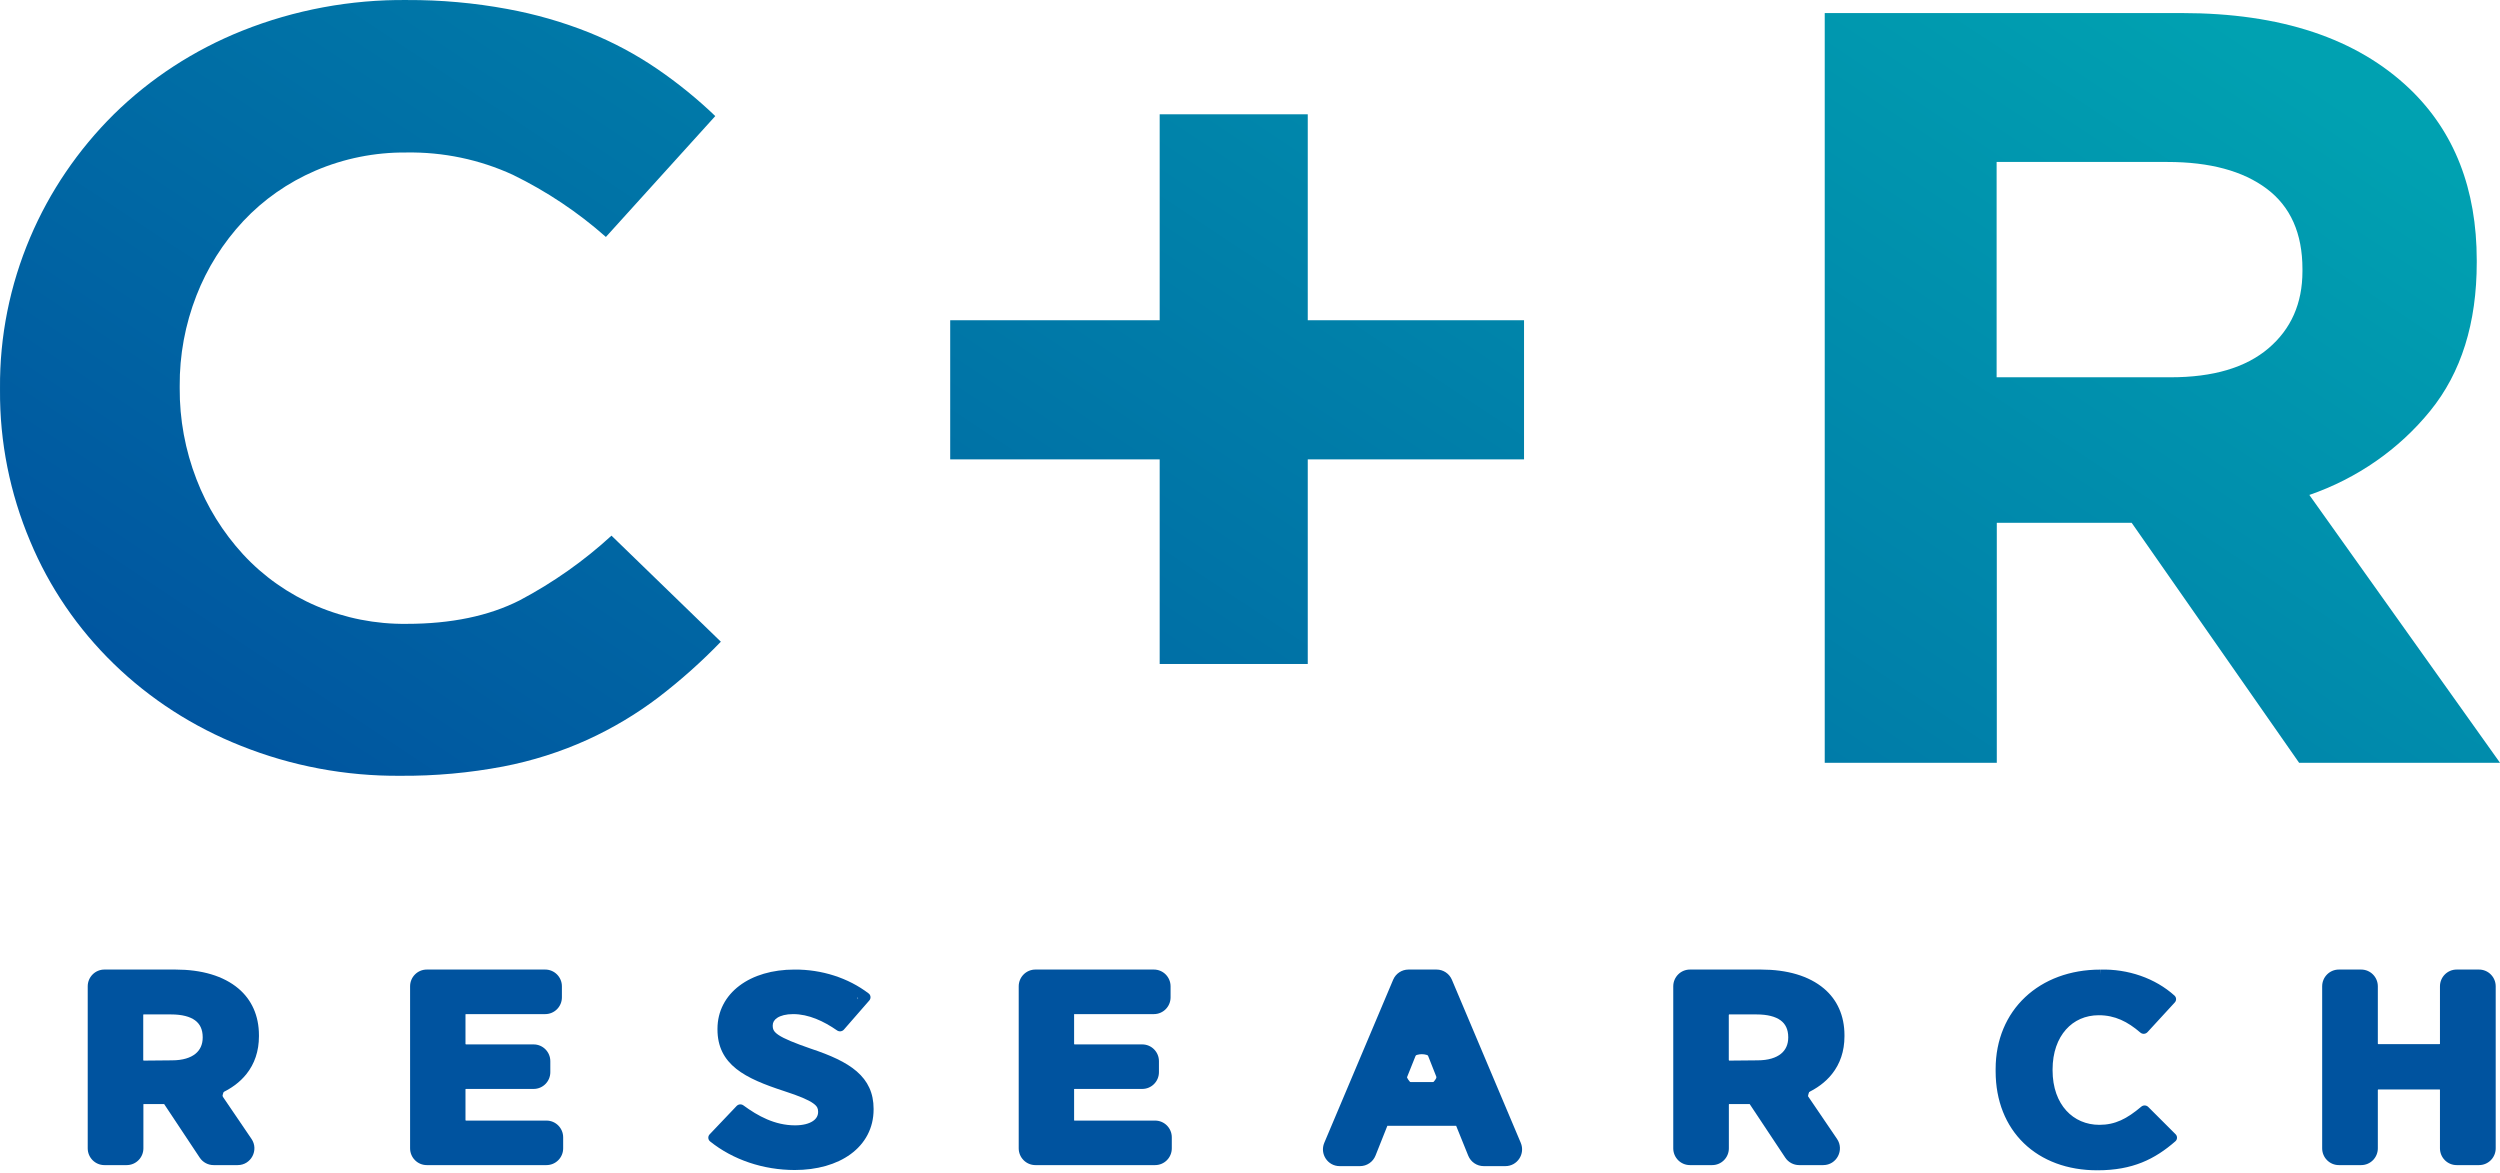
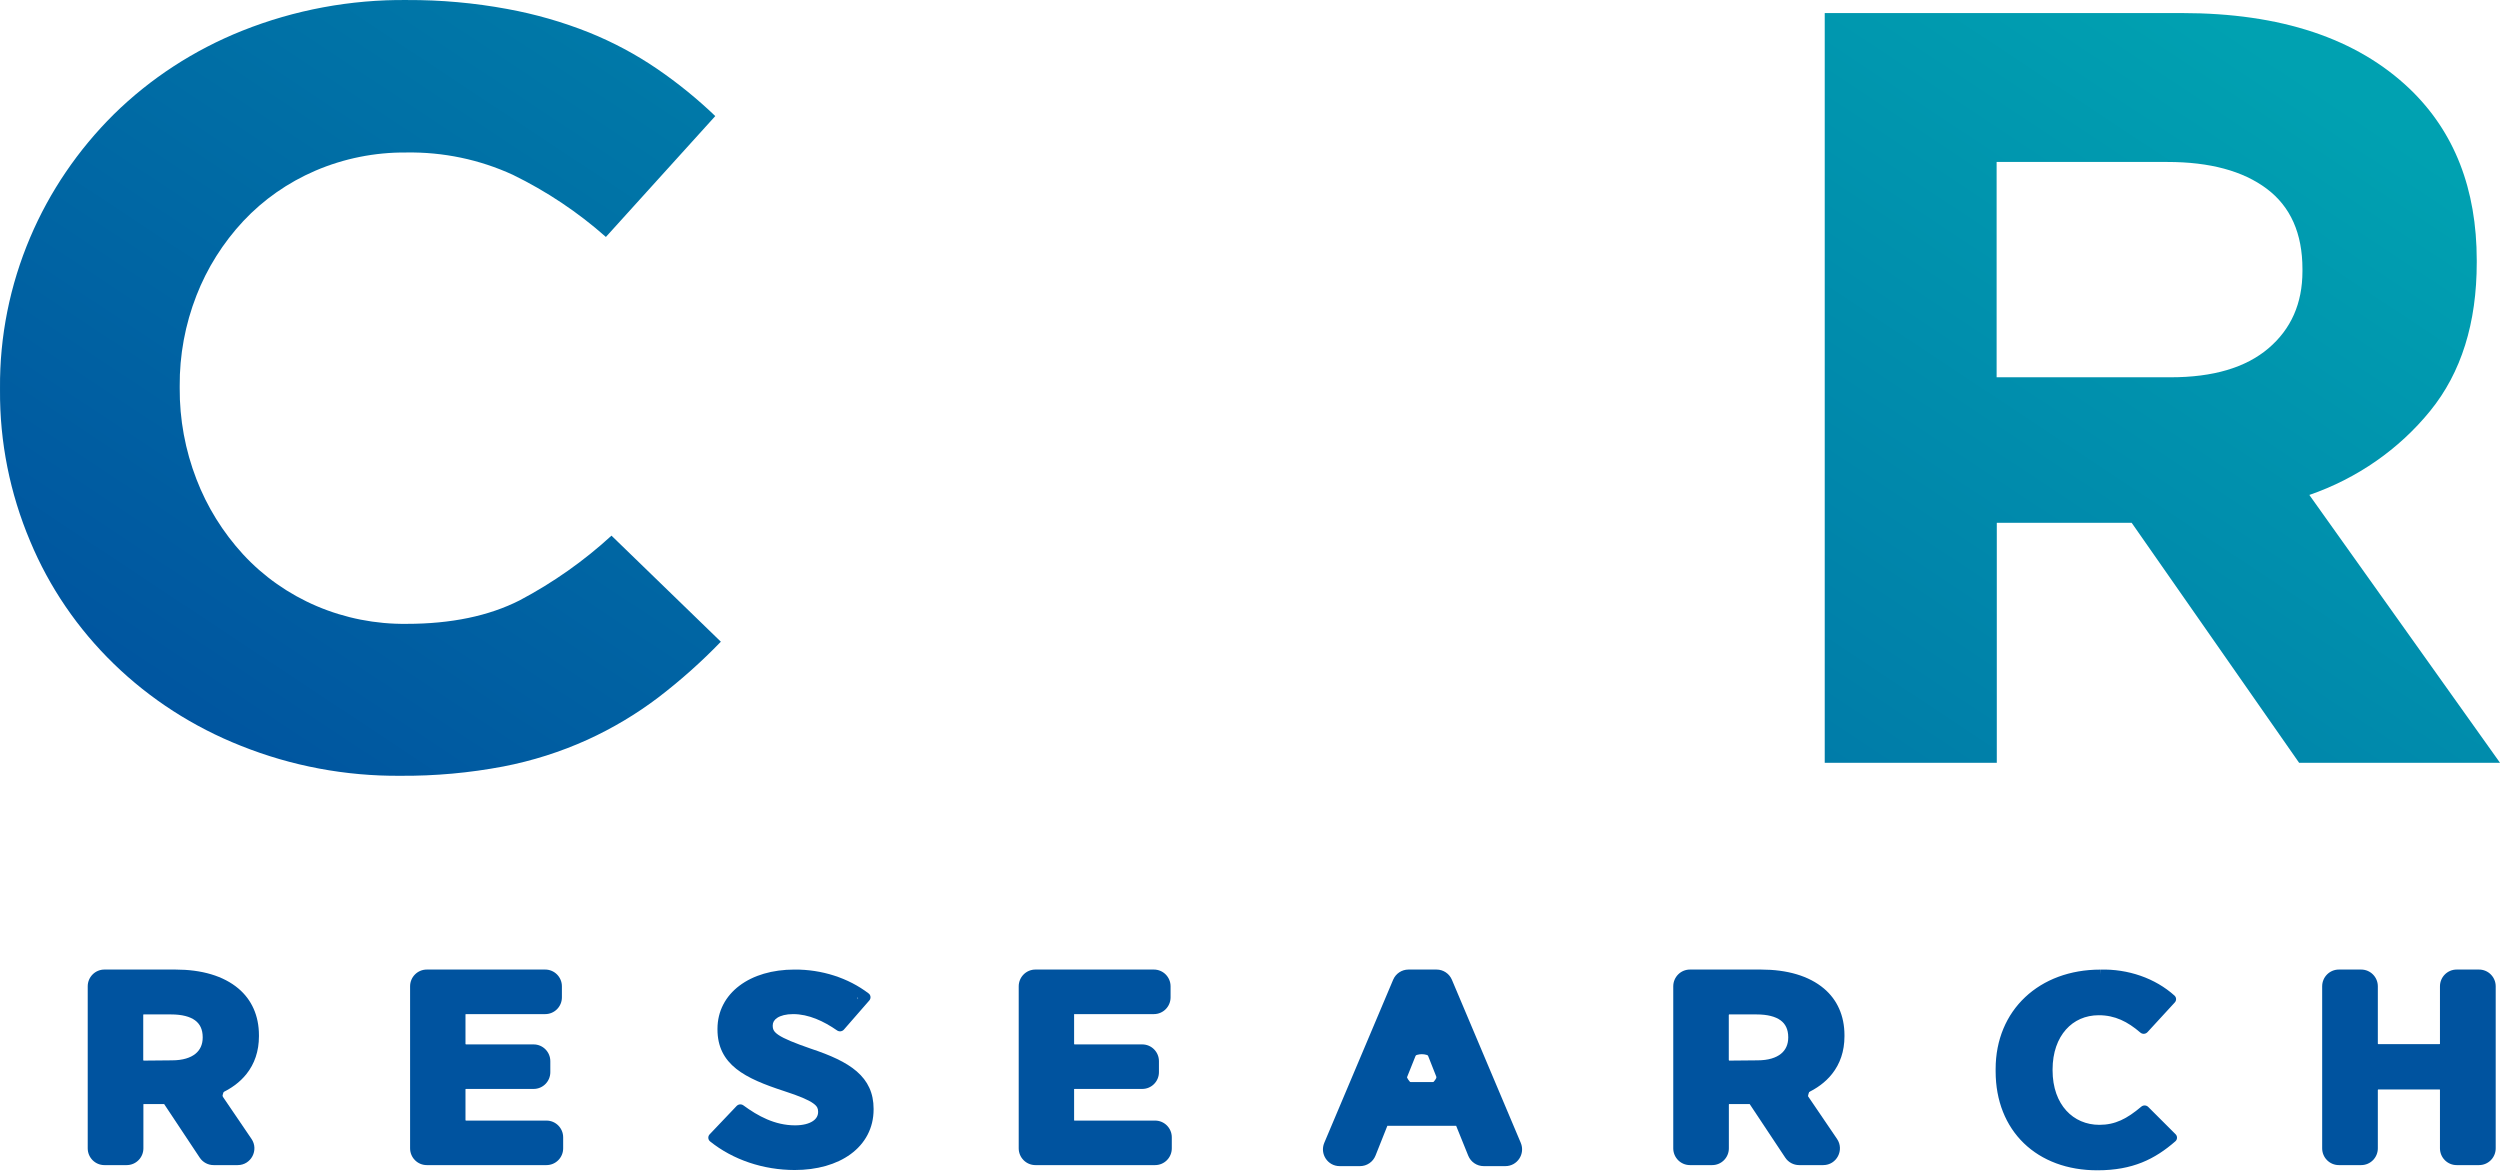
<svg xmlns="http://www.w3.org/2000/svg" width="196" height="92" viewBox="0 0 196 92" fill="none">
  <g clip-path="url(#clip0_2015_604)">
    <path d="M7.273 77.711C7.273 76.985 7.858 76.397 8.58 76.397H13.752C15.748 76.397 17.347 76.875 18.432 77.791C19.37 78.583 19.903 79.725 19.903 81.163V81.244C19.903 82.815 19.242 83.975 18.177 84.766C17.493 85.275 17.166 86.236 17.646 86.942L18.98 88.904C19.573 89.777 18.951 90.96 17.901 90.96H16.962C16.525 90.96 16.117 90.741 15.875 90.376L13.474 86.76C13.232 86.394 12.824 86.175 12.387 86.175H12.15C11.428 86.175 10.844 86.764 10.844 87.49V89.646C10.844 90.372 10.258 90.96 9.537 90.96H8.58C7.858 90.96 7.273 90.372 7.273 89.646V77.711ZM13.48 83.514C15.318 83.514 16.289 82.638 16.289 81.34V81.322C16.289 79.865 15.23 79.148 13.406 79.148H12.139C11.418 79.148 10.832 79.736 10.832 80.462V82.212C10.832 82.943 11.425 83.533 12.151 83.526L13.48 83.514Z" fill="#00539F" />
    <path fill-rule="evenodd" clip-rule="evenodd" d="M6.877 77.328C6.877 76.602 7.462 76.013 8.183 76.013H13.752C15.809 76.013 17.514 76.506 18.695 77.503C19.727 78.375 20.301 79.627 20.301 81.163V81.244C20.301 82.425 19.95 83.409 19.33 84.193C18.807 84.855 18.105 85.359 17.294 85.724L19.716 89.288C20.309 90.16 19.688 91.344 18.637 91.344H16.745C16.308 91.344 15.9 91.124 15.658 90.759L12.869 86.558H11.242V90.029C11.242 90.755 10.656 91.344 9.935 91.344H8.183C7.462 91.344 6.877 90.755 6.877 90.029V77.328ZM8.978 76.78C8.257 76.78 7.671 77.368 7.671 78.094V89.263C7.671 89.989 8.257 90.577 8.978 90.577H9.14C9.862 90.577 10.447 89.989 10.447 89.263V87.106C10.447 86.38 11.032 85.792 11.753 85.792H12.606C13.042 85.792 13.45 86.011 13.692 86.377L16.095 89.996C16.336 90.359 16.742 90.577 17.177 90.577C18.223 90.577 18.841 89.399 18.251 88.53L16.375 85.771C16.235 85.564 16.325 85.28 16.558 85.194C17.454 84.861 18.188 84.373 18.698 83.729C19.204 83.088 19.506 82.271 19.506 81.244V81.163C19.506 79.823 19.013 78.79 18.171 78.079C17.182 77.244 15.689 76.78 13.752 76.78H8.978ZM10.436 80.079C10.436 79.353 11.021 78.765 11.742 78.765H13.407C14.363 78.765 15.183 78.951 15.773 79.384C16.38 79.829 16.687 80.495 16.687 81.322V81.34C16.687 82.088 16.403 82.745 15.829 83.208C15.264 83.663 14.461 83.897 13.482 83.897L11.755 83.913C11.028 83.92 10.436 83.33 10.436 82.599V80.079ZM11.23 79.531V83.152L13.48 83.131C14.339 83.131 14.94 82.926 15.319 82.62C15.69 82.321 15.892 81.891 15.892 81.34V81.322C15.892 80.692 15.669 80.271 15.291 79.993C14.895 79.703 14.274 79.531 13.407 79.531H11.23Z" fill="#00539F" />
    <path d="M32.549 77.711C32.549 76.985 33.134 76.397 33.856 76.397H42.35C43.071 76.397 43.657 76.985 43.657 77.711V77.809C43.657 78.535 43.071 79.123 42.35 79.123H37.404C36.682 79.123 36.097 79.711 36.097 80.437V80.951C36.097 81.677 36.682 82.266 37.404 82.266H41.442C42.163 82.266 42.748 82.854 42.748 83.58V83.675C42.748 84.4 42.163 84.989 41.442 84.989H37.404C36.682 84.989 36.097 85.577 36.097 86.303V86.923C36.097 87.649 36.682 88.237 37.404 88.237H42.449C43.171 88.237 43.756 88.826 43.756 89.552V89.646C43.756 90.372 43.171 90.96 42.449 90.96H33.856C33.134 90.96 32.549 90.372 32.549 89.646V77.711Z" fill="#00539F" />
    <path fill-rule="evenodd" clip-rule="evenodd" d="M32.151 77.328C32.151 76.602 32.736 76.013 33.458 76.013H42.746C43.468 76.013 44.053 76.602 44.053 77.328V78.192C44.053 78.918 43.468 79.506 42.746 79.506H36.494V81.882H41.838C42.56 81.882 43.145 82.471 43.145 83.197V84.058C43.145 84.784 42.56 85.372 41.838 85.372H36.494V87.854H42.846C43.567 87.854 44.152 88.442 44.152 89.168V90.029C44.152 90.755 43.567 91.344 42.846 91.344H33.458C32.736 91.344 32.151 90.755 32.151 90.029V77.328ZM34.252 76.78C33.531 76.78 32.946 77.368 32.946 78.094V89.263C32.946 89.989 33.531 90.577 34.252 90.577H42.385C42.922 90.577 43.358 90.139 43.358 89.599C43.358 89.058 42.922 88.62 42.385 88.62H37.006C36.284 88.62 35.699 88.032 35.699 87.306V85.92C35.699 85.194 36.284 84.606 37.006 84.606H41.377C41.914 84.606 42.35 84.168 42.35 83.627C42.35 83.087 41.914 82.649 41.377 82.649H37.006C36.284 82.649 35.699 82.06 35.699 81.334V80.054C35.699 79.328 36.284 78.74 37.006 78.74H42.284C42.822 78.74 43.258 78.301 43.258 77.76C43.258 77.219 42.822 76.78 42.284 76.78H34.252Z" fill="#00539F" />
    <path d="M57.11 89.998C56.442 89.616 56.384 88.713 56.915 88.155L57.253 87.799C57.706 87.323 58.433 87.268 58.997 87.604C59.956 88.175 61.062 88.61 62.331 88.61C63.71 88.61 64.537 88.026 64.537 87.175V87.154C64.537 86.427 64.044 85.967 61.596 85.175C58.541 84.179 56.647 83.201 56.647 80.704V80.663C56.647 78.123 58.96 76.397 62.287 76.397C63.844 76.387 65.361 76.751 66.668 77.433C67.341 77.785 67.428 78.673 66.928 79.246L66.623 79.596C66.186 80.097 65.452 80.177 64.866 79.866C64.034 79.425 63.127 79.123 62.18 79.123C60.949 79.123 60.184 79.642 60.184 80.39V80.412C60.184 81.244 60.776 81.654 63.46 82.586C66.467 83.586 68.093 84.666 68.093 86.933V86.977C68.093 89.681 65.655 91.346 62.305 91.346C60.442 91.345 58.634 90.871 57.11 89.998Z" fill="#00539F" />
    <path fill-rule="evenodd" clip-rule="evenodd" d="M67.279 78.249C65.877 77.293 64.115 76.768 62.29 76.78H62.287C60.691 76.78 59.374 77.194 58.464 77.879C57.562 78.559 57.045 79.516 57.045 80.663V80.704C57.045 81.837 57.464 82.597 58.229 83.207C59.022 83.839 60.196 84.314 61.723 84.812C62.947 85.208 63.736 85.537 64.221 85.881C64.47 86.058 64.656 86.25 64.775 86.474C64.896 86.699 64.935 86.928 64.935 87.154V87.175C64.935 87.737 64.655 88.209 64.177 88.527C63.712 88.837 63.073 88.993 62.331 88.993C61.026 88.993 59.892 88.566 58.922 88.008C58.432 87.727 57.808 87.783 57.418 88.192C56.937 88.698 57.011 89.52 57.629 89.842C59.021 90.567 60.638 90.962 62.306 90.963M67.279 78.249L66.529 79.109C66.102 79.598 65.389 79.688 64.808 79.403C64.001 79.009 63.115 78.74 62.181 78.74C61.513 78.74 60.929 78.88 60.499 79.158C60.058 79.443 59.787 79.873 59.787 80.39V80.412C59.787 80.666 59.833 80.916 59.971 81.157C60.107 81.394 60.315 81.593 60.589 81.776C61.122 82.132 61.991 82.483 63.326 82.946L63.331 82.948C64.825 83.445 65.919 83.945 66.638 84.569C67.335 85.174 67.695 85.906 67.695 86.933V86.977C67.695 88.205 67.147 89.186 66.215 89.871C65.272 90.562 63.917 90.963 62.306 90.963M62.286 76.014C64.425 76 66.501 76.665 68.1 77.885C68.274 78.017 68.299 78.27 68.156 78.434L66.164 80.718C66.028 80.874 65.796 80.903 65.626 80.785C64.573 80.056 63.398 79.506 62.181 79.506C61.617 79.506 61.202 79.626 60.942 79.794C60.693 79.956 60.582 80.159 60.582 80.39V80.412C60.582 80.574 60.61 80.687 60.667 80.786C60.725 80.889 60.833 81.007 61.042 81.147C61.476 81.436 62.245 81.757 63.592 82.224C65.104 82.727 66.326 83.267 67.17 83.999C68.038 84.752 68.49 85.693 68.49 86.933V86.977C68.49 88.453 67.819 89.656 66.696 90.48C65.582 91.297 64.044 91.729 62.306 91.729C59.845 91.728 57.47 90.93 55.672 89.488C55.5 89.35 55.483 89.093 55.636 88.933L57.75 86.71C57.891 86.562 58.12 86.541 58.285 86.663C59.42 87.496 60.749 88.227 62.331 88.227C62.969 88.227 63.433 88.091 63.726 87.896C64.006 87.71 64.14 87.465 64.14 87.175V87.154C64.14 87.016 64.117 86.915 64.069 86.825C64.02 86.733 63.929 86.625 63.749 86.498C63.376 86.232 62.694 85.935 61.47 85.539C59.942 85.04 58.64 84.528 57.723 83.797C56.777 83.044 56.25 82.068 56.25 80.704V80.663C56.25 79.27 56.889 78.094 57.975 77.276C59.053 76.463 60.555 76.014 62.286 76.014Z" fill="#00539F" />
    <path d="M80.266 77.711C80.266 76.985 80.851 76.397 81.572 76.397H90.07C90.791 76.397 91.376 76.985 91.376 77.711V77.809C91.376 78.535 90.791 79.123 90.07 79.123H85.12C84.399 79.123 83.814 79.711 83.814 80.437V80.951C83.814 81.677 84.399 82.266 85.12 82.266H89.158C89.88 82.266 90.465 82.854 90.465 83.58V83.675C90.465 84.4 89.88 84.989 89.158 84.989H85.12C84.399 84.989 83.814 85.577 83.814 86.303V86.923C83.814 87.649 84.399 88.237 85.12 88.237H90.165C90.887 88.237 91.472 88.826 91.472 89.552V89.646C91.472 90.372 90.887 90.96 90.165 90.96H81.572C80.851 90.96 80.266 90.372 80.266 89.646V77.711Z" fill="#00539F" />
    <path fill-rule="evenodd" clip-rule="evenodd" d="M79.867 77.328C79.867 76.602 80.453 76.013 81.174 76.013H90.466C91.188 76.013 91.773 76.602 91.773 77.328V78.192C91.773 78.918 91.188 79.506 90.466 79.506H84.21V81.882H89.555C90.276 81.882 90.861 82.471 90.861 83.197V84.058C90.861 84.784 90.276 85.372 89.555 85.372H84.21V87.854H90.562C91.284 87.854 91.869 88.442 91.869 89.168V90.029C91.869 90.755 91.284 91.344 90.562 91.344H81.174C80.453 91.344 79.867 90.755 79.867 90.029V77.328ZM81.969 76.78C81.247 76.78 80.662 77.368 80.662 78.094V89.263C80.662 89.989 81.247 90.577 81.969 90.577H90.101C90.638 90.577 91.074 90.139 91.074 89.599C91.074 89.058 90.638 88.62 90.101 88.62H84.722C84 88.62 83.415 88.032 83.415 87.306V85.92C83.415 85.194 84 84.606 84.722 84.606H89.094C89.631 84.606 90.067 84.168 90.067 83.627C90.067 83.087 89.631 82.649 89.094 82.649H84.722C84 82.649 83.415 82.06 83.415 81.334V80.054C83.415 79.328 84 78.74 84.722 78.74H90.004C90.542 78.74 90.978 78.301 90.978 77.76C90.978 77.219 90.542 76.78 90.004 76.78H81.969Z" fill="#00539F" />
    <path d="M109.489 77.197C109.694 76.712 110.167 76.397 110.691 76.397H112.359C112.883 76.397 113.357 76.712 113.562 77.197L118.636 89.213C119.002 90.08 118.37 91.041 117.433 91.041H116.592C116.061 91.041 115.582 90.718 115.382 90.223L114.765 88.699C114.565 88.204 114.086 87.88 113.555 87.88H109.38C108.846 87.88 108.366 88.207 108.167 88.706L107.567 90.215C107.368 90.714 106.888 91.041 106.354 91.041H105.617C104.681 91.041 104.048 90.08 104.414 89.213L109.489 77.197ZM111.469 85.216C112.371 85.216 112.988 84.301 112.655 83.459C112.23 82.381 110.716 82.378 110.286 83.453C109.948 84.296 110.565 85.216 111.469 85.216Z" fill="#00539F" />
    <path fill-rule="evenodd" clip-rule="evenodd" d="M109.222 76.814C109.426 76.329 109.9 76.013 110.424 76.013H112.627C113.151 76.013 113.625 76.329 113.829 76.814L119.227 89.596C119.593 90.463 118.961 91.424 118.024 91.424H116.321C115.789 91.424 115.311 91.101 115.11 90.606L114.162 88.263H108.769L107.84 90.598C107.642 91.097 107.161 91.424 106.627 91.424H105.027C104.09 91.424 103.458 90.463 103.824 89.596L109.222 76.814ZM110.959 76.78C110.435 76.78 109.961 77.095 109.756 77.58L104.971 88.912C104.621 89.74 105.226 90.658 106.12 90.658C106.631 90.658 107.09 90.346 107.279 89.869L107.894 88.323C108.092 87.824 108.573 87.497 109.107 87.497H113.826C114.358 87.497 114.836 87.821 115.037 88.316L115.656 89.845C115.855 90.337 116.33 90.658 116.857 90.658C117.787 90.658 118.415 89.704 118.051 88.843L113.295 77.58C113.09 77.095 112.616 76.78 112.092 76.78H110.959ZM110.26 82.453C110.7 81.353 112.251 81.356 112.686 82.459L113.215 83.799C113.556 84.662 112.924 85.599 112.001 85.599H110.936C110.01 85.599 109.378 84.657 109.723 83.794L110.26 82.453ZM110.16 84.832H112.773L111.475 81.545L110.16 84.832Z" fill="#00539F" />
    <path d="M131.58 77.711C131.58 76.985 132.165 76.397 132.887 76.397H138.059C140.055 76.397 141.654 76.875 142.739 77.791C143.677 78.583 144.21 79.725 144.21 81.163V81.244C144.21 82.815 143.549 83.975 142.483 84.767C141.8 85.275 141.473 86.236 141.952 86.942L143.287 88.904C143.88 89.777 143.259 90.96 142.209 90.96H141.269C140.833 90.96 140.425 90.741 140.182 90.376L137.782 86.76C137.538 86.395 137.131 86.175 136.694 86.175H136.454C135.731 86.175 135.147 86.764 135.147 87.49V89.646C135.147 90.372 134.562 90.96 133.841 90.96H132.887C132.165 90.96 131.58 90.372 131.58 89.646V77.711ZM137.787 83.514C139.625 83.514 140.596 82.638 140.596 81.34V81.322C140.596 79.865 139.536 79.148 137.714 79.148H136.446C135.725 79.148 135.139 79.736 135.139 80.462V82.212C135.139 82.943 135.731 83.533 136.458 83.526L137.787 83.514Z" fill="#00539F" />
    <path fill-rule="evenodd" clip-rule="evenodd" d="M131.183 77.328C131.183 76.602 131.767 76.013 132.49 76.013H138.059C140.114 76.013 141.819 76.506 143 77.503C144.033 78.375 144.606 79.627 144.606 81.163V81.244C144.606 82.425 144.256 83.409 143.635 84.193C143.113 84.855 142.41 85.359 141.6 85.724L144.021 89.288C144.614 90.16 143.993 91.344 142.943 91.344H141.051C140.614 91.344 140.205 91.124 139.964 90.759L137.175 86.558H135.543V90.029C135.543 90.755 134.958 91.344 134.237 91.344H132.49C131.767 91.344 131.183 90.755 131.183 90.029V77.328ZM133.284 76.78C132.563 76.78 131.977 77.368 131.977 78.094V89.263C131.977 89.989 132.563 90.577 133.284 90.577H133.442C134.163 90.577 134.749 89.989 134.749 89.263V87.106C134.749 86.38 135.334 85.792 136.055 85.792H136.911C137.348 85.792 137.755 86.011 137.998 86.377L140.4 89.996C140.642 90.359 141.048 90.577 141.482 90.577C142.529 90.577 143.147 89.399 142.556 88.53L140.681 85.771C140.54 85.564 140.63 85.28 140.864 85.194C141.76 84.861 142.493 84.373 143.003 83.729C143.51 83.088 143.812 82.271 143.812 81.244V81.163C143.812 79.823 143.319 78.79 142.476 78.079C141.487 77.244 139.995 76.78 138.059 76.78H133.284ZM134.741 80.079C134.741 79.353 135.326 78.765 136.048 78.765H137.712C138.669 78.765 139.489 78.951 140.079 79.384C140.685 79.829 140.992 80.495 140.992 81.322V81.34C140.992 82.088 140.708 82.745 140.135 83.208C139.57 83.663 138.767 83.897 137.788 83.897L136.061 83.913C135.334 83.92 134.741 83.33 134.741 82.599V80.079ZM135.537 79.531V83.152L137.785 83.131C138.644 83.131 139.245 82.926 139.625 82.62C139.996 82.321 140.198 81.891 140.198 81.34V81.322C140.198 80.692 139.975 80.271 139.596 79.993C139.201 79.703 138.58 79.531 137.712 79.531H135.537Z" fill="#00539F" />
    <path d="M156.856 83.996V83.809C156.856 79.397 160.11 76.4 164.665 76.4C165.7 76.37 166.729 76.527 167.686 76.861C168.202 77.041 168.691 77.271 169.143 77.545C169.767 77.923 169.804 78.776 169.309 79.315L168.921 79.737C168.444 80.256 167.654 80.283 167.051 79.92C166.306 79.471 165.498 79.211 164.545 79.211C162.228 79.211 160.525 81.021 160.525 83.85V83.912C160.525 86.803 162.301 88.57 164.592 88.57C165.582 88.57 166.383 88.291 167.185 87.771C167.754 87.403 168.508 87.419 168.987 87.898L169.284 88.195C169.824 88.734 169.8 89.634 169.165 90.053C167.904 90.886 166.463 91.368 164.445 91.368C159.911 91.38 156.856 88.449 156.856 83.996Z" fill="#00539F" />
    <path fill-rule="evenodd" clip-rule="evenodd" d="M167.55 77.221C166.64 76.904 165.662 76.754 164.676 76.783L164.67 76.783H164.665C162.479 76.783 160.63 77.501 159.33 78.724C158.029 79.947 157.253 81.697 157.253 83.809V83.996C157.253 86.136 157.985 87.88 159.232 89.086C160.477 90.292 162.267 90.991 164.443 90.985C166.238 90.985 167.546 90.591 168.687 89.897C169.258 89.55 169.293 88.757 168.82 88.284C168.416 87.88 167.784 87.855 167.3 88.157C166.482 88.665 165.636 88.953 164.592 88.953C163.335 88.953 162.207 88.466 161.399 87.578C160.594 86.692 160.127 85.433 160.127 83.912V83.85C160.127 82.363 160.575 81.109 161.363 80.22C162.155 79.328 163.27 78.827 164.543 78.827C165.523 78.827 166.358 79.082 167.116 79.511C167.658 79.817 168.353 79.776 168.775 79.317C169.246 78.805 169.186 77.99 168.572 77.665C168.248 77.494 167.905 77.345 167.55 77.221ZM164.658 76.017C165.74 75.986 166.817 76.151 167.82 76.501C168.824 76.851 169.732 77.38 170.481 78.055C170.636 78.195 170.647 78.436 170.505 78.59L168.364 80.919C168.215 81.081 167.967 81.096 167.801 80.952C166.809 80.097 165.815 79.594 164.543 79.594C163.499 79.594 162.605 79.998 161.968 80.718C161.325 81.442 160.922 82.508 160.922 83.85V83.912C160.922 85.282 161.342 86.352 161.998 87.073C162.651 87.791 163.558 88.187 164.592 88.187C165.834 88.187 166.754 87.711 167.876 86.763C168.039 86.627 168.276 86.637 168.425 86.787L170.568 88.927C170.722 89.082 170.713 89.335 170.549 89.478C168.936 90.883 167.193 91.751 164.444 91.751V91.368L164.445 91.75C164.445 91.751 164.445 91.751 164.444 91.751C162.087 91.757 160.084 90.996 158.668 89.627C157.253 88.257 156.458 86.308 156.458 83.996V83.809C156.458 81.509 157.308 79.555 158.774 78.176C160.238 76.799 162.292 76.018 164.658 76.017ZM164.665 76.4L164.653 76.023C164.653 76.02 164.656 76.017 164.658 76.017C164.662 76.017 164.665 76.02 164.665 76.023V76.4Z" fill="#00539F" />
    <path d="M182.456 77.711C182.456 76.985 183.04 76.397 183.763 76.397H184.719C185.441 76.397 186.026 76.985 186.026 77.711V80.93C186.026 81.656 186.612 82.244 187.333 82.244H190.385C191.106 82.244 191.692 81.656 191.692 80.93V77.711C191.692 76.985 192.277 76.397 192.998 76.397H193.959C194.68 76.397 195.266 76.985 195.266 77.711V89.646C195.266 90.372 194.68 90.96 193.959 90.96H192.998C192.277 90.96 191.692 90.372 191.692 89.646V86.347C191.692 85.621 191.106 85.032 190.385 85.032H187.333C186.612 85.032 186.026 85.621 186.026 86.347V89.646C186.026 90.372 185.441 90.96 184.719 90.96H183.763C183.04 90.96 182.456 90.372 182.456 89.646V77.711Z" fill="#00539F" />
    <path fill-rule="evenodd" clip-rule="evenodd" d="M182.058 77.328C182.058 76.602 182.643 76.013 183.365 76.013H185.115C185.838 76.013 186.422 76.602 186.422 77.328V81.861H191.293V77.328C191.293 76.602 191.879 76.013 192.6 76.013H194.356C195.077 76.013 195.663 76.602 195.663 77.328V90.029C195.663 90.755 195.077 91.344 194.356 91.344H192.6C191.879 91.344 191.293 90.755 191.293 90.029V85.415H186.422V90.029C186.422 90.755 185.838 91.344 185.117 91.344H183.365C182.643 91.344 182.058 90.755 182.058 90.029V77.328ZM184.159 76.78C183.438 76.78 182.852 77.368 182.852 78.094V89.263C182.852 89.989 183.438 90.577 184.159 90.577H184.321C185.044 90.577 185.628 89.989 185.628 89.263V85.964C185.628 85.238 186.213 84.649 186.934 84.649H190.782C191.504 84.649 192.089 85.238 192.089 85.964V89.263C192.089 89.989 192.673 90.577 193.396 90.577H193.56C194.283 90.577 194.867 89.989 194.867 89.263V78.094C194.867 77.368 194.283 76.78 193.56 76.78H193.396C192.673 76.78 192.089 77.368 192.089 78.094V81.313C192.089 82.038 191.504 82.627 190.782 82.627H186.934C186.213 82.627 185.628 82.038 185.628 81.313V78.094C185.628 77.368 185.044 76.78 184.321 76.78H184.159Z" fill="#00539F" />
    <path d="M143.059 1.024H171.061C178.82 1.024 184.774 3.007 188.927 6.973C192.426 10.332 194.177 14.812 194.177 20.411V20.579C194.177 25.338 192.962 29.215 190.53 32.211C188.084 35.225 184.797 37.511 181.052 38.804L196 59.801H180.249L167.123 40.988H156.549V59.801H143.059V1.024ZM170.185 29.579C173.511 29.579 176.063 28.824 177.843 27.312C179.622 25.8 180.512 23.784 180.512 21.265V21.097C180.512 18.297 179.578 16.198 177.712 14.798C175.845 13.398 173.248 12.698 169.923 12.698H156.535V29.579H170.185Z" fill="url(#paint0_linear_2015_604)" />
-     <path d="M90.919 36.015H74.496V25.107H90.919V8.961H102.528V25.107H119.484V36.015H102.528V52.056H90.919V36.015Z" fill="url(#paint1_linear_2015_604)" />
    <path d="M31.401 60.822C27.107 60.858 22.85 60.058 18.888 58.471C15.156 56.993 11.771 54.812 8.933 52.056C6.095 49.301 3.861 46.028 2.364 42.429C0.775 38.669 -0.028 34.645 0.001 30.587V30.419C-0.03 26.375 0.773 22.364 2.364 18.619C3.888 15.026 6.116 11.748 8.926 8.961C11.787 6.149 15.21 3.921 18.99 2.41C23.087 0.774 27.488 -0.045 31.926 0.002C34.554 -0.009 37.177 0.225 39.758 0.702C41.962 1.104 44.117 1.723 46.189 2.55C48.072 3.311 49.862 4.268 51.527 5.405C53.148 6.514 54.669 7.75 56.078 9.1L47.502 18.577C45.316 16.64 42.862 15.001 40.21 13.706C37.604 12.507 34.742 11.908 31.853 11.956C29.396 11.934 26.964 12.421 24.721 13.384C22.574 14.308 20.651 15.652 19.077 17.331C17.484 19.04 16.237 21.02 15.402 23.168C14.516 25.437 14.071 27.843 14.089 30.265V30.433C14.074 32.869 14.519 35.288 15.402 37.572C16.23 39.73 17.466 41.723 19.048 43.451C20.651 45.192 22.625 46.58 24.837 47.523C27.05 48.465 29.448 48.938 31.868 48.91C35.368 48.91 38.328 48.294 40.749 47.063C43.365 45.679 45.782 43.976 47.94 41.995L56.515 50.31C54.998 51.882 53.36 53.342 51.615 54.677C49.898 55.98 48.034 57.093 46.058 57.995C43.952 58.949 41.734 59.654 39.451 60.094C36.8 60.597 34.103 60.841 31.401 60.822Z" fill="url(#paint2_linear_2015_604)" />
  </g>
  <defs>
    <linearGradient id="paint0_linear_2015_604" x1="-4.164" y1="90.821" x2="115.721" y2="-90.101" gradientUnits="userSpaceOnUse">
      <stop offset="0.161" stop-color="#00539F" />
      <stop offset="0.797" stop-color="#00A1B1" />
    </linearGradient>
    <linearGradient id="paint1_linear_2015_604" x1="-4.164" y1="90.821" x2="115.721" y2="-90.101" gradientUnits="userSpaceOnUse">
      <stop offset="0.161" stop-color="#00539F" />
      <stop offset="0.797" stop-color="#00A1B1" />
    </linearGradient>
    <linearGradient id="paint2_linear_2015_604" x1="-4.164" y1="90.821" x2="115.721" y2="-90.101" gradientUnits="userSpaceOnUse">
      <stop offset="0.161" stop-color="#00539F" />
      <stop offset="0.797" stop-color="#00A1B1" />
    </linearGradient>
    <clipPath id="clip0_2015_604">
      <rect width="196" height="92" fill="white" />
    </clipPath>
  </defs>
</svg>